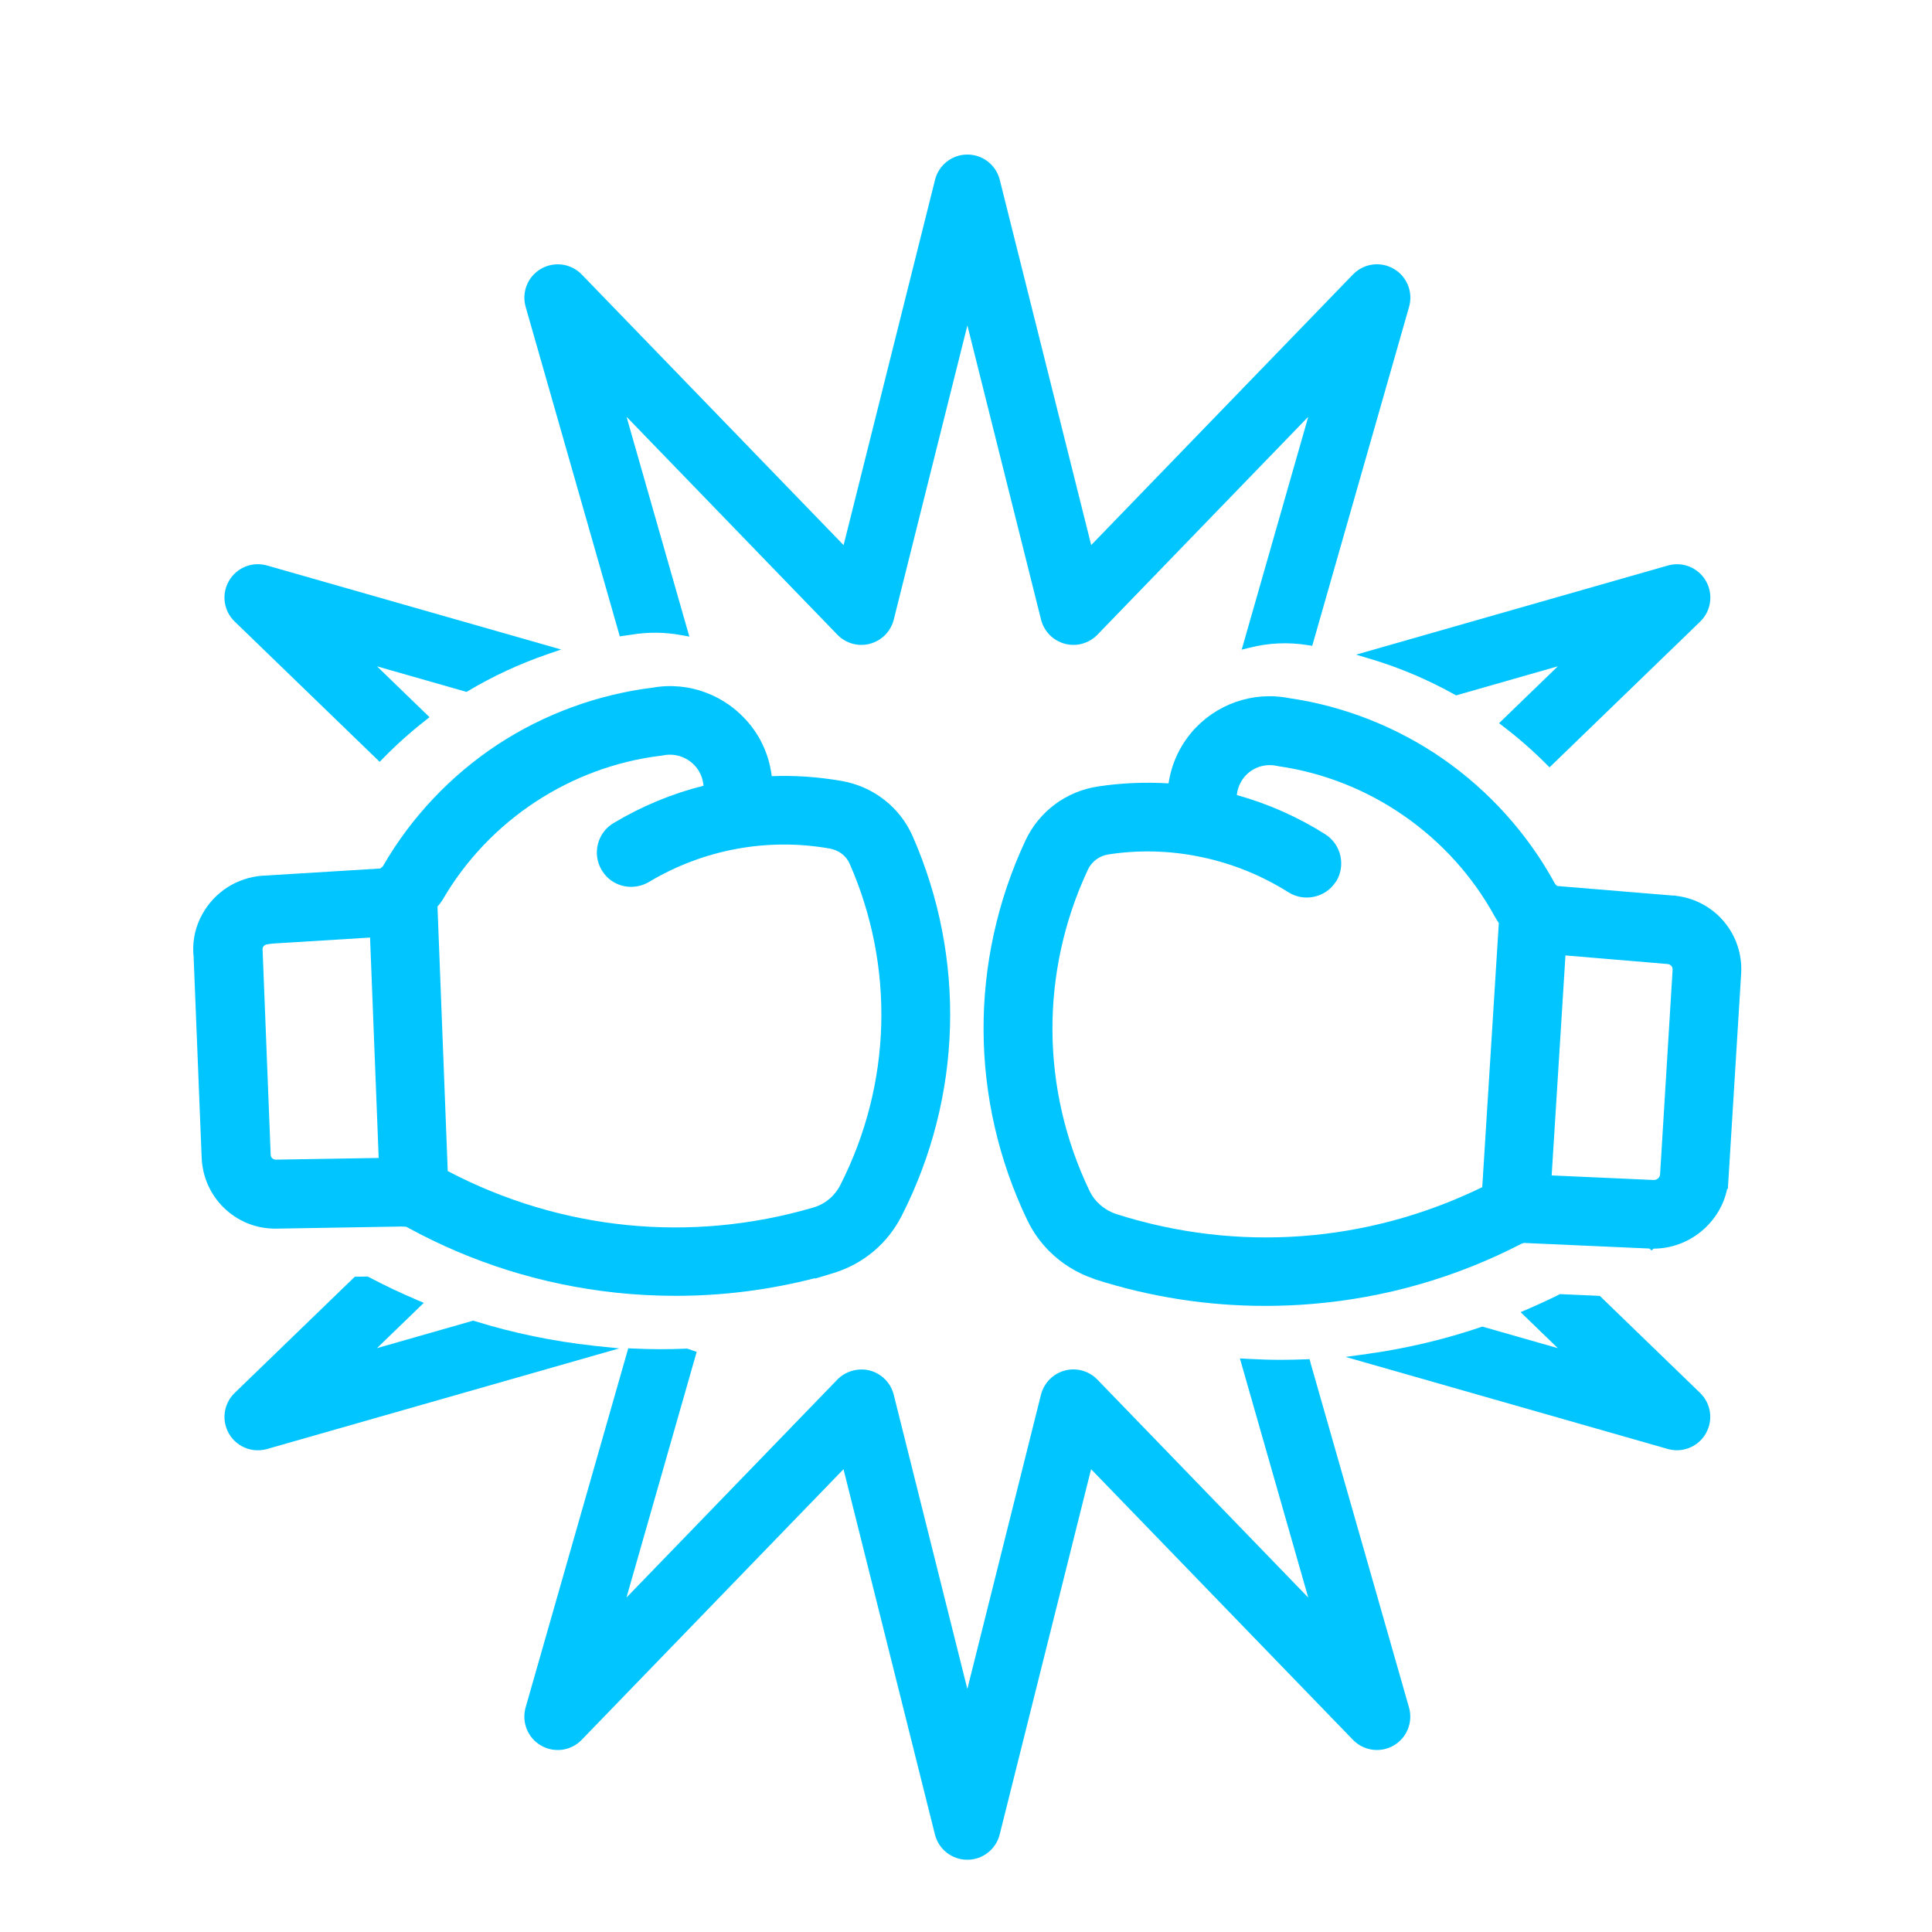
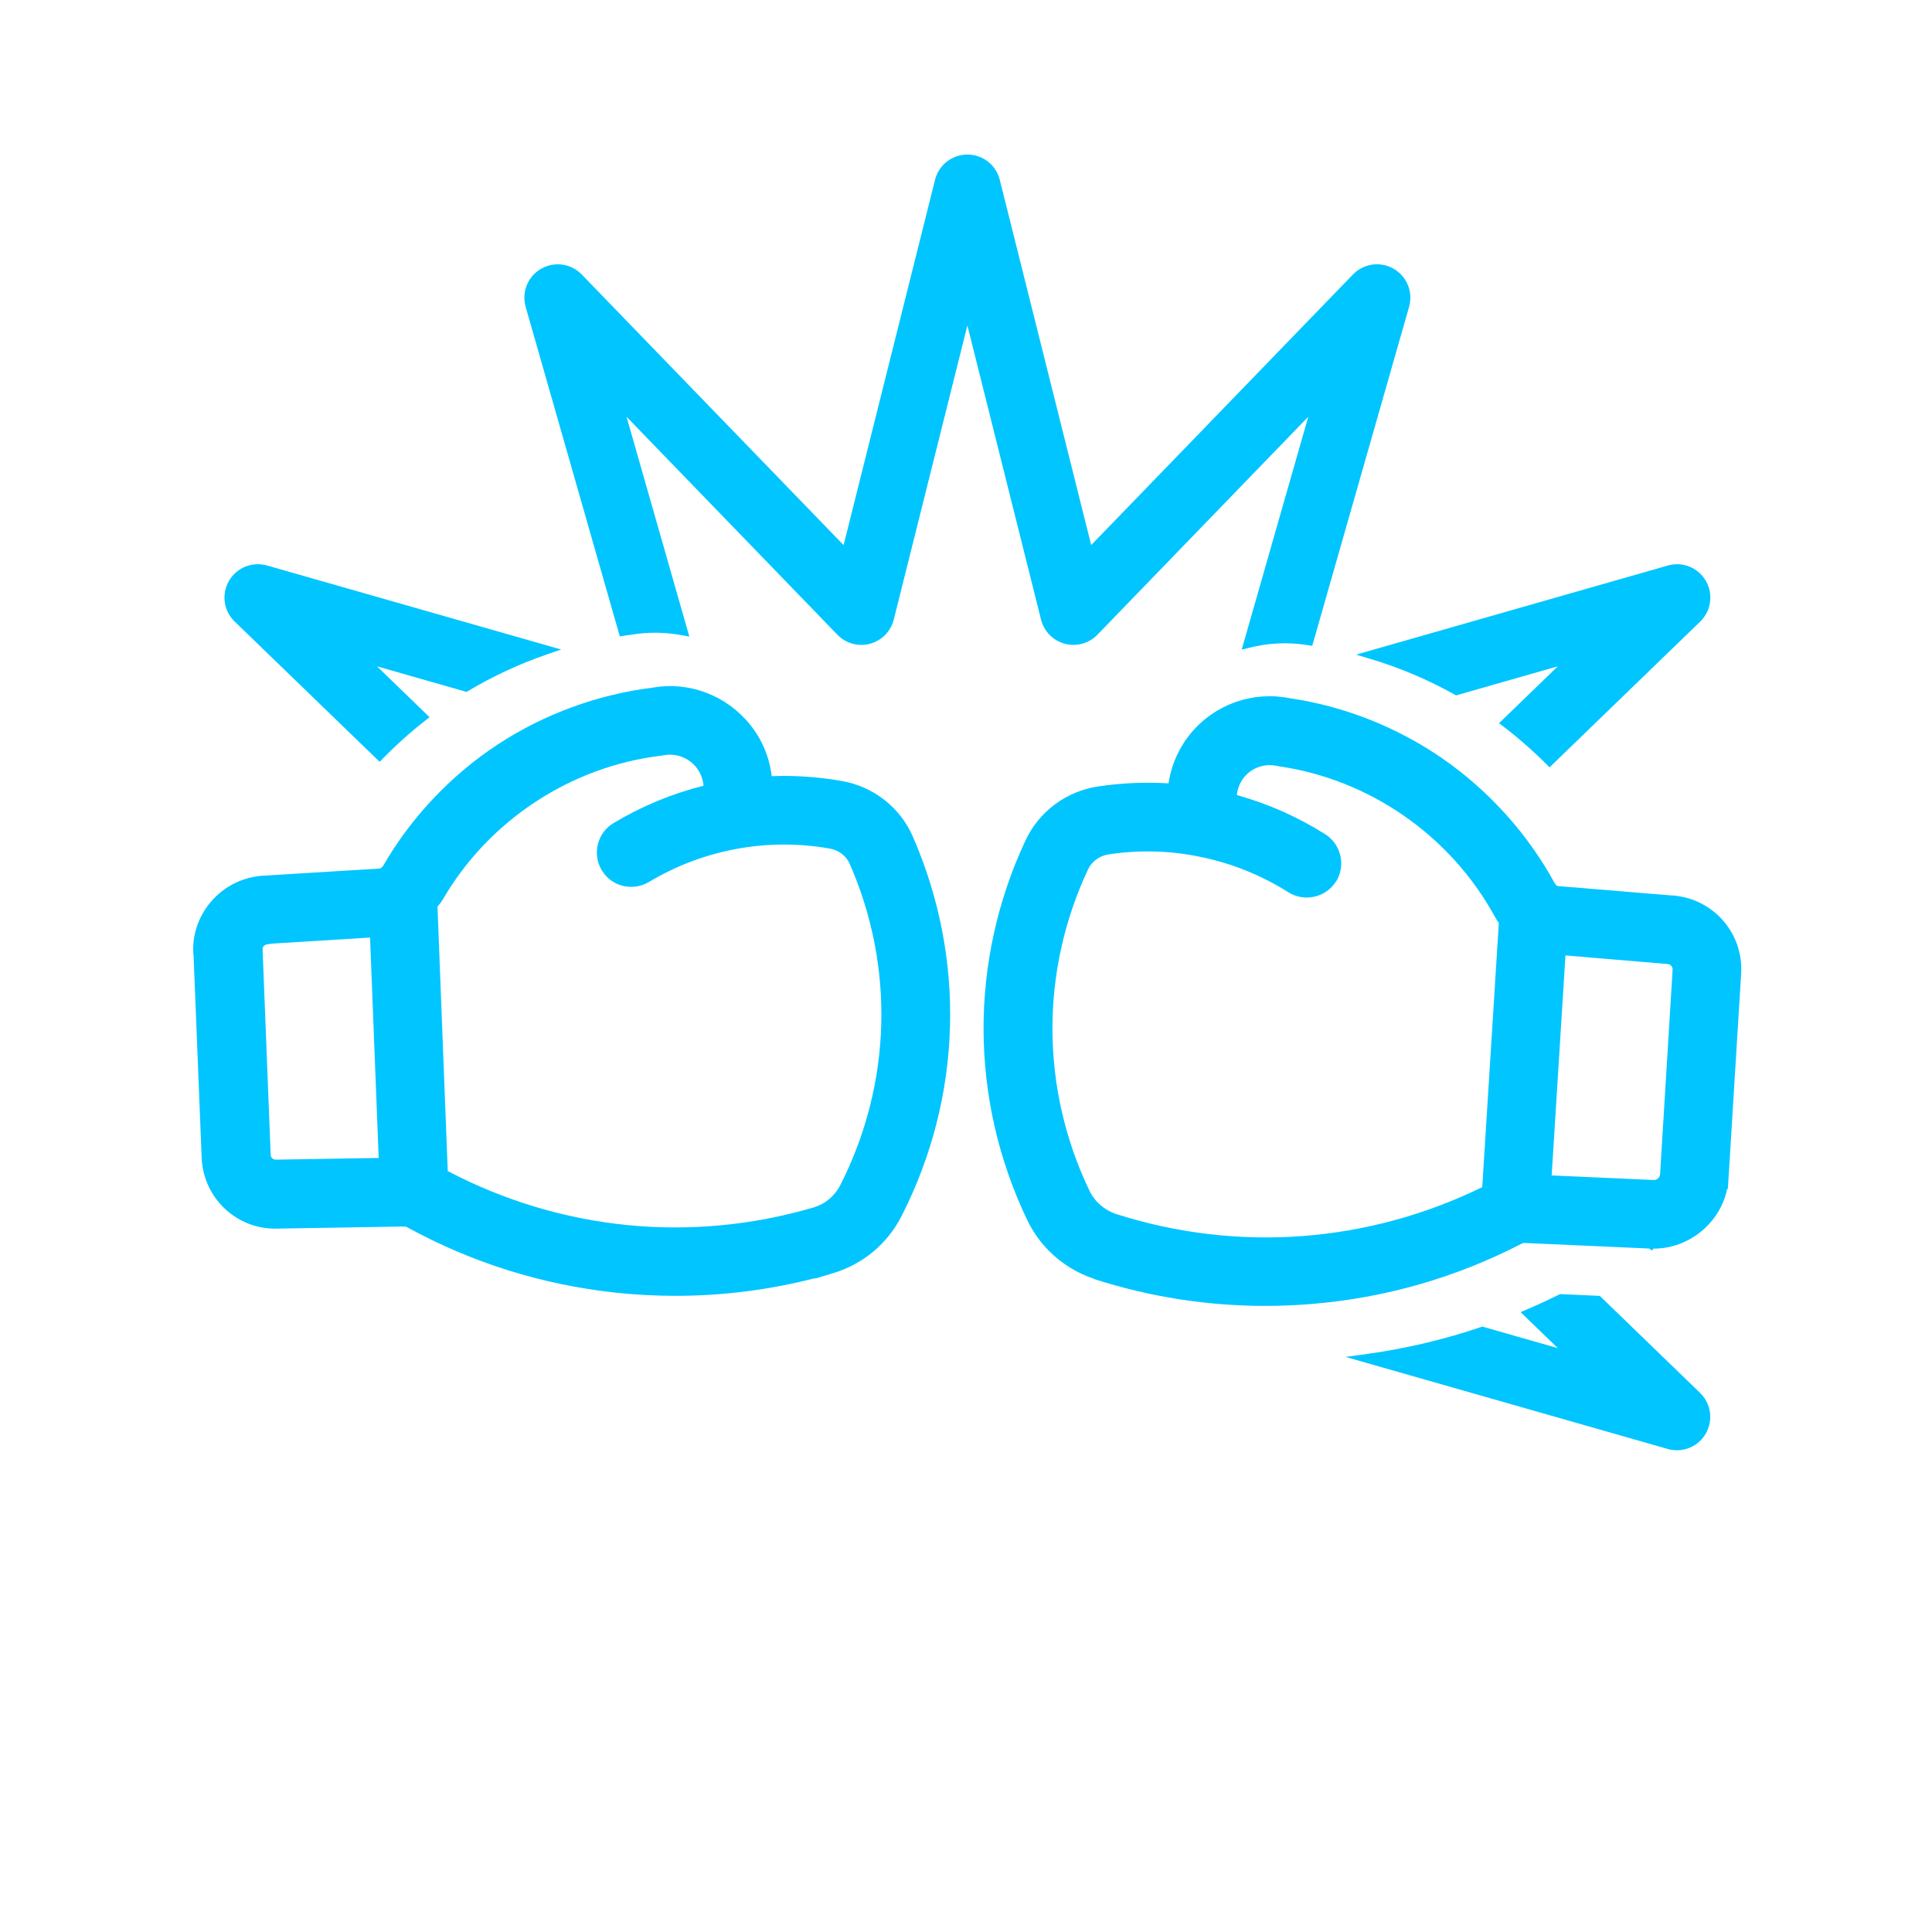
<svg xmlns="http://www.w3.org/2000/svg" width="100" height="100" viewBox="0 0 100 100" fill="none">
  <path d="M20.727 63.481C20.803 63.488 20.872 63.496 20.961 63.491C20.966 63.491 20.971 63.491 20.973 63.491C21 63.498 21.023 63.501 21.038 63.503L21.084 63.528C24.424 65.357 28.05 66.495 31.861 66.907C32.903 67.018 33.942 67.072 34.976 67.072C37.415 67.072 39.834 66.764 42.206 66.152L42.171 66.186L43.112 65.902C44.674 65.431 45.941 64.372 46.674 62.925C49.806 56.769 50.013 49.609 47.239 43.282C46.575 41.772 45.193 40.701 43.546 40.419C42.327 40.209 41.117 40.128 39.945 40.175C39.824 39.185 39.439 38.264 38.819 37.502C37.602 35.991 35.672 35.26 33.796 35.591C30.938 35.942 28.156 36.961 25.752 38.541C23.328 40.138 21.284 42.303 19.838 44.803L19.811 44.85C19.764 44.884 19.722 44.919 19.68 44.956C19.672 44.956 19.663 44.956 19.655 44.956L13.613 45.326H13.581C12.265 45.425 11.1 46.173 10.468 47.326C10.132 47.928 9.972 48.614 10.004 49.293C10.004 49.35 10.011 49.404 10.019 49.458L10.438 59.924C10.478 60.894 10.873 61.8 11.549 62.476C12.282 63.209 13.25 63.607 14.299 63.594L20.727 63.486V63.481ZM34.295 39.101C34.307 39.101 34.322 39.099 34.339 39.096L34.367 39.091C34.986 38.975 35.643 39.22 36.038 39.716C36.255 39.987 36.386 40.32 36.413 40.669C34.776 41.081 33.211 41.73 31.755 42.604C31.348 42.846 31.061 43.236 30.945 43.697C30.832 44.156 30.903 44.635 31.15 45.052C31.239 45.188 31.326 45.297 31.412 45.386C31.985 45.958 32.878 46.069 33.587 45.652C36.4 43.966 39.72 43.352 42.937 43.919C43.413 44.003 43.803 44.297 43.981 44.712C46.323 50.056 46.148 56.11 43.502 61.324C43.208 61.906 42.707 62.326 42.092 62.503C35.751 64.36 29.037 63.688 23.175 60.615L22.644 46.918C22.738 46.822 22.827 46.706 22.906 46.578C25.29 42.465 29.534 39.674 34.238 39.111L34.292 39.103L34.295 39.101ZM13.588 49.135C13.583 49.034 13.645 48.967 13.692 48.932C13.741 48.898 13.8 48.878 13.867 48.873C13.939 48.866 14.018 48.853 14.087 48.841L19.154 48.528L19.601 59.936L14.287 60.023C14.126 60.023 14.013 59.914 14.01 59.769L13.591 49.135H13.588Z" fill="#00C5FF" />
  <path d="M86.737 46.365L86.725 46.355H86.599L80.633 45.862C80.581 45.859 80.512 45.79 80.458 45.691C79.068 43.154 77.076 40.94 74.697 39.284C72.324 37.637 69.567 36.546 66.734 36.137C64.853 35.764 62.913 36.443 61.669 37.914C61.034 38.672 60.627 39.578 60.484 40.547C59.269 40.474 58.045 40.525 56.843 40.706C55.187 40.952 53.78 42.001 53.076 43.507C50.154 49.764 50.188 56.925 53.173 63.157C53.461 63.755 53.844 64.293 54.308 64.759C54.95 65.401 55.74 65.892 56.594 66.181L56.608 66.186C56.608 66.186 56.616 66.189 56.618 66.191L56.688 66.221C59.546 67.134 62.495 67.593 65.485 67.593C66.292 67.593 67.101 67.561 67.911 67.492C71.707 67.178 75.361 66.127 78.747 64.379C78.774 64.367 78.801 64.355 78.833 64.347C78.868 64.34 78.89 64.337 78.883 64.335L85.374 64.624L85.486 64.727L85.587 64.629C87.438 64.629 89.045 63.288 89.4 61.523L89.433 61.556L90.121 50.408C90.249 48.36 88.764 46.597 86.73 46.365H86.737ZM85.609 61.077L80.314 60.84L81.028 49.453L86.315 49.898C86.475 49.915 86.584 50.038 86.574 50.191L85.925 60.795C85.915 60.941 85.767 61.082 85.609 61.074V61.077ZM69.15 45.64C69.668 44.813 69.424 43.712 68.602 43.186C67.188 42.29 65.648 41.606 64.019 41.152C64.051 40.809 64.189 40.481 64.411 40.212C64.816 39.73 65.453 39.511 66.075 39.639L66.136 39.651H66.141L66.183 39.661C70.88 40.338 75.057 43.236 77.355 47.414C77.434 47.553 77.505 47.669 77.579 47.777L76.721 61.447C70.779 64.345 64.06 64.841 57.786 62.842C57.166 62.639 56.658 62.197 56.391 61.632C53.864 56.362 53.834 50.305 56.31 45.013C56.505 44.591 56.915 44.289 57.384 44.223C58.939 43.986 60.506 44.025 62.034 44.331C62.096 44.346 62.157 44.361 62.204 44.366C63.791 44.699 65.302 45.311 66.689 46.185C67.516 46.703 68.617 46.459 69.143 45.637L69.15 45.64Z" fill="#00C5FF" />
  <path d="M32.081 32.938L32.382 32.893C32.481 32.878 32.577 32.864 32.685 32.851C33.54 32.708 34.413 32.715 35.287 32.878L35.68 32.95L32.429 21.571L43.344 32.854C43.781 33.305 44.427 33.483 45.032 33.32C45.637 33.157 46.108 32.678 46.261 32.071L50.072 16.844L53.884 32.071C54.037 32.678 54.506 33.157 55.113 33.32C55.718 33.483 56.364 33.303 56.801 32.854L67.716 21.571L64.27 33.626L64.685 33.523C65.672 33.276 66.67 33.226 67.704 33.394L67.921 33.429L72.934 15.881C73.151 15.119 72.823 14.307 72.137 13.912C71.451 13.514 70.584 13.635 70.031 14.205L56.48 28.213L51.748 9.308C51.556 8.538 50.867 8 50.072 8C49.278 8 48.589 8.538 48.397 9.308L43.665 28.216L30.111 14.208C29.558 13.638 28.694 13.517 28.006 13.912C27.317 14.309 26.991 15.119 27.208 15.884L32.081 32.938Z" fill="#00C5FF" />
  <path d="M19.651 39.432L19.823 39.257C20.495 38.568 21.23 37.906 22.01 37.297L22.232 37.121L19.515 34.49L24.148 35.813L24.239 35.759C25.52 34.996 26.888 34.362 28.305 33.873L29.045 33.619L13.823 29.27C13.06 29.052 12.248 29.378 11.851 30.067C11.453 30.756 11.574 31.619 12.147 32.172L19.651 39.432Z" fill="#00C5FF" />
  <path d="M70.992 34.122C72.475 34.572 73.917 35.184 75.279 35.944L75.368 35.993L80.633 34.488L77.59 37.432L77.819 37.608C78.584 38.19 79.327 38.842 80.031 39.545L80.203 39.718L88.001 32.175C88.571 31.622 88.692 30.758 88.297 30.069C87.9 29.381 87.09 29.052 86.325 29.272L70.194 33.883L70.996 34.127L70.992 34.122Z" fill="#00C5FF" />
-   <path d="M67.837 70.538L67.783 70.35L67.588 70.358C67.141 70.375 66.699 70.385 66.277 70.385C65.754 70.385 65.196 70.368 64.522 70.331L64.177 70.311L67.714 82.689L56.799 71.407C56.362 70.955 55.715 70.777 55.11 70.94C54.506 71.103 54.034 71.582 53.881 72.189L50.07 87.419L46.259 72.189C46.106 71.582 45.637 71.103 45.03 70.94C44.437 70.782 43.771 70.965 43.341 71.407L32.426 82.689L36.06 69.973L35.574 69.805H35.527C35.087 69.825 34.643 69.834 34.209 69.834C33.742 69.834 33.253 69.822 32.713 69.797L32.518 69.787L27.206 88.376C26.989 89.139 27.314 89.951 28.003 90.349C28.692 90.746 29.558 90.625 30.109 90.052L43.66 76.045L48.392 94.952C48.584 95.722 49.273 96.26 50.068 96.26C50.862 96.26 51.551 95.722 51.744 94.952L56.475 76.045L70.027 90.052C70.579 90.623 71.443 90.744 72.132 90.349C72.821 89.951 73.147 89.142 72.929 88.376L67.83 70.533L67.837 70.538Z" fill="#00C5FF" />
  <path d="M82.808 67.075L80.742 66.983L80.685 67.013C80.169 67.27 79.619 67.524 79.046 67.771L78.706 67.916L80.633 69.78L76.726 68.664L76.652 68.689C74.759 69.331 72.789 69.797 70.802 70.074L69.647 70.234L86.321 74.998C86.479 75.043 86.639 75.065 86.797 75.065C87.402 75.065 87.977 74.746 88.29 74.201C88.688 73.512 88.567 72.648 87.994 72.095L82.806 67.075H82.808Z" fill="#00C5FF" />
-   <path d="M30.726 69.654C28.633 69.427 26.559 68.998 24.565 68.378L24.493 68.356L19.512 69.78L21.936 67.435L21.593 67.29C20.734 66.924 19.892 66.527 19.09 66.102L19.033 66.073L18.362 66.085L12.146 72.098C11.576 72.651 11.455 73.517 11.85 74.203C12.166 74.749 12.739 75.067 13.346 75.067C13.504 75.067 13.665 75.045 13.822 75.001L32.051 69.792L30.726 69.657V69.654Z" fill="#00C5FF" />
</svg>